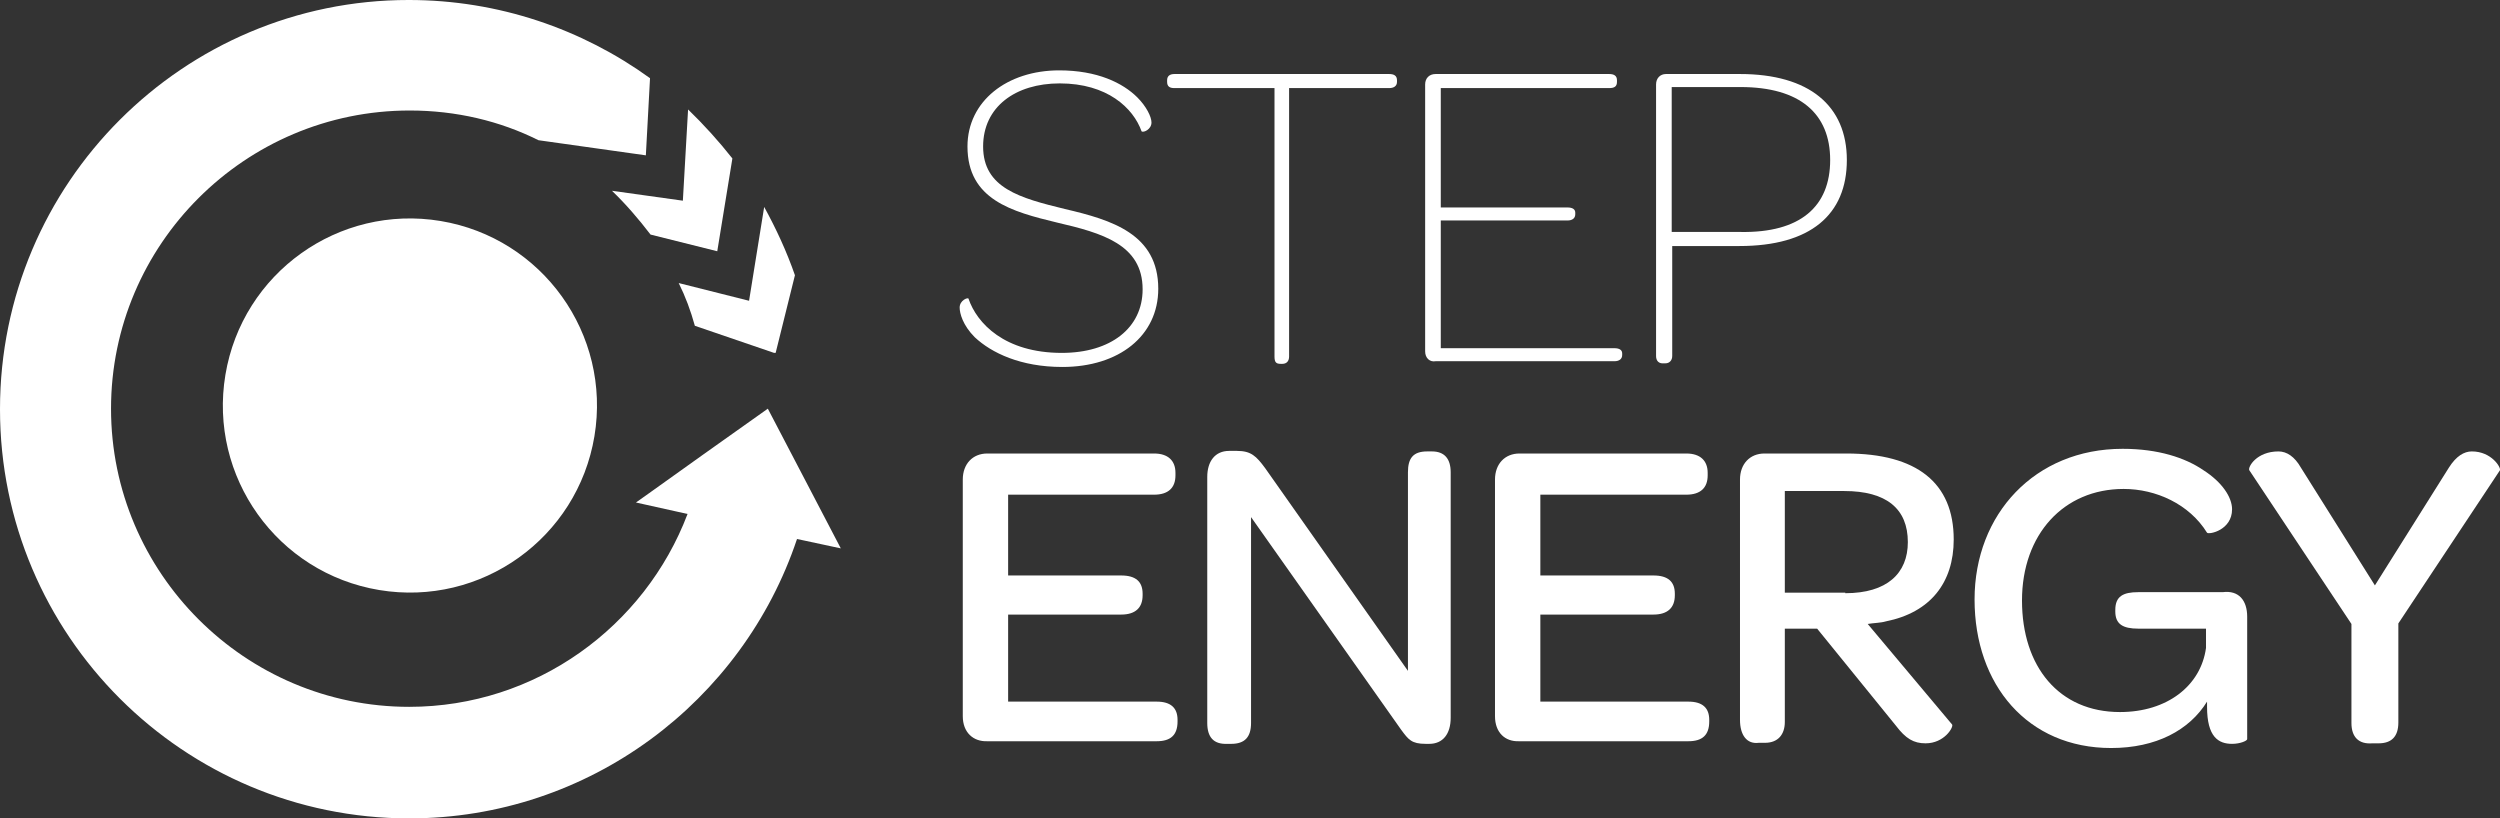
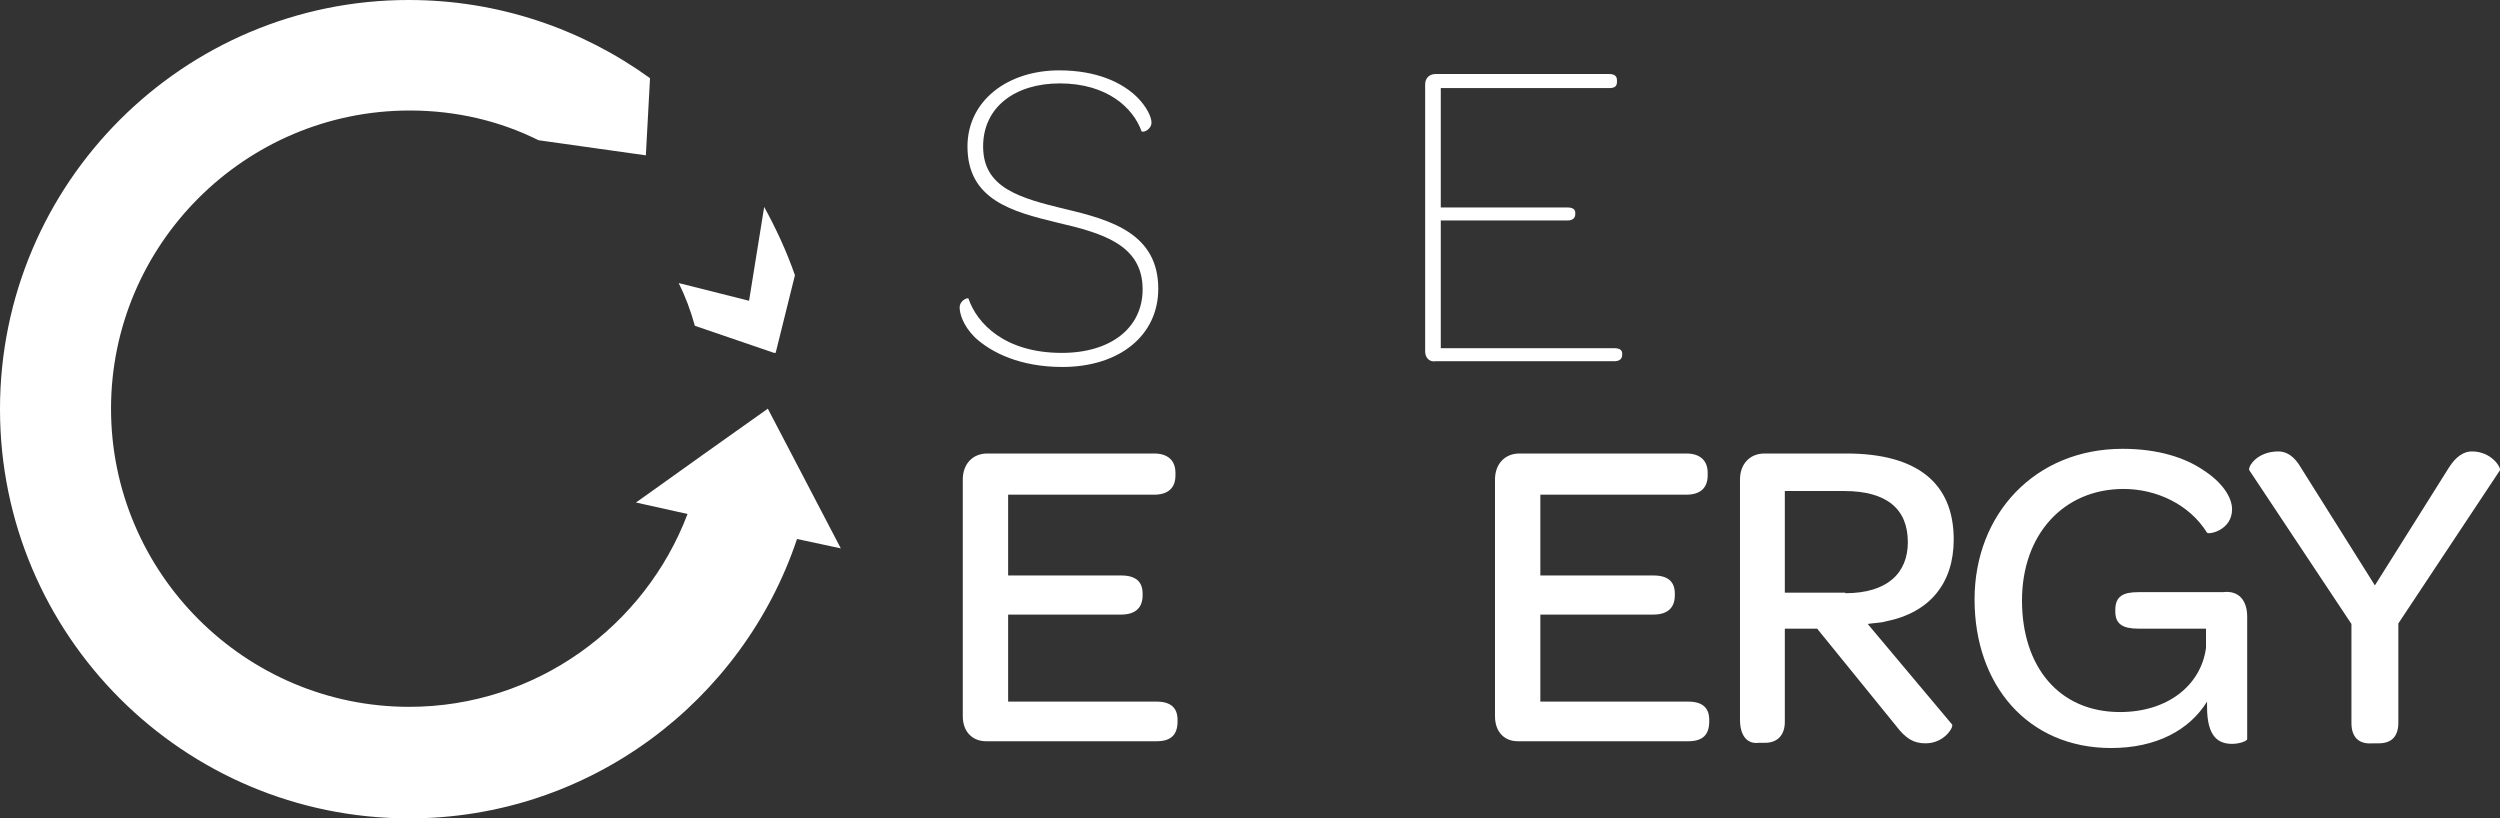
<svg xmlns="http://www.w3.org/2000/svg" version="1.1" id="Layer_2_00000028310629654103008870000009224109458033402538_" x="0px" y="0px" viewBox="0 0 479.6 157" style="enable-background:new 0 0 479.6 157;" xml:space="preserve">
  <rect x="0" y="0" width="479.6" height="157" fill="#333333" stroke="none" />
  <style type="text/css">
	.st0{fill:#FFFFFF;}
</style>
  <g id="Layer_1-2">
-     <ellipse transform="matrix(0.164 -0.986 0.986 0.164 -10.979 142.633)" class="st0" cx="78.7" cy="77.8" rx="35.9" ry="35.9" />
-     <path class="st0" d="M124.8,45l12.8,3.2l2.9-17.8c-2.6-3.3-5.4-6.4-8.5-9.4l-1,17.5l-13.6-1.9C120.1,39.2,122.5,42,124.8,45   L124.8,45z" />
    <path class="st0" d="M133.3,62.5l15.2,5.2h0.3l3.7-14.9c-1.6-4.6-3.6-8.9-5.9-13.1l-2.9,18l-13.5-3.4   C131.5,56.9,132.5,59.6,133.3,62.5z" />
    <path class="st0" d="M156.6,96.2l-1.2-2.3l-8.1-15.5l-12.4,8.8l-10.5,7.5l-2.4,1.7l9.9,2.2c-8.2,21.6-29.1,37-53.4,37   c-31.5,0-57.2-25.7-57.2-57.2S47,21.2,78.6,21.2c8.9,0,17.3,2,24.7,5.7l20.6,2.9l0.8-14.8c-13-9.4-29-15-46.3-15   C35.2,0,0,35.1,0,78.5S35.2,157,78.5,157c34.6,0,64-22.5,74.4-53.6l8.4,1.8L156.6,96.2L156.6,96.2z" />
  </g>
  <g>
    <path class="st0" d="M184.1,59c0-1.4,1.6-2,1.7-1.7c1.6,4.7,6.9,10.4,17.9,10.4c9.4,0,15.5-4.8,15.5-12.2c0-8.6-7.8-10.8-16.4-12.8   c-8.7-2.1-17.2-4.4-17.2-14.6c0-8.7,7.6-14.6,17.6-14.6c7.3,0,12.2,2.4,15,5.2c1.7,1.7,2.7,3.7,2.7,4.8c0,1.3-1.5,2-1.9,1.7   c-1.6-4.5-6.6-9.2-15.7-9.2c-8.5,0-14.7,4.5-14.7,12.1c0,8,7.1,9.9,15.7,12c9,2.1,17.9,4.8,17.9,15.3c0,9-7.5,15-18.4,15   c-8,0-13.6-2.7-16.8-5.7C184.7,62.4,184.1,60.1,184.1,59L184.1,59z" />
-     <path class="st0" d="M244.6,16.9h-19.3c-0.9,0-1.4-0.3-1.4-1.2v-0.3c0-0.8,0.5-1.2,1.4-1.2h41.2c0.9,0,1.5,0.3,1.5,1.2v0.3   c0,0.8-0.6,1.2-1.5,1.2h-19.2v51.5c0,0.9-0.5,1.4-1.3,1.4h-0.3c-0.9,0-1.2-0.3-1.2-1.4V16.9H244.6z" />
    <path class="st0" d="M273.4,67.4V16.2c0-1.2,0.8-2,2-2h33.3c0.9,0,1.5,0.3,1.5,1.2v0.3c0,0.9-0.5,1.2-1.5,1.2h-32.3v22.9h24.3   c0.9,0,1.5,0.3,1.5,1v0.3c0,0.8-0.6,1.2-1.5,1.2h-24.3v24.5h33.3c0.9,0,1.5,0.3,1.5,1v0.3c0,0.8-0.6,1.2-1.5,1.2h-34.3   C274.3,69.5,273.4,68.7,273.4,67.4L273.4,67.4z" />
-     <path class="st0" d="M317.7,68.3V16.2c0-1.2,0.8-2,1.9-2h14.2c13.3,0,20.5,6.1,20.5,16.5c0,10.5-7,16.5-20.6,16.5h-12.9v21.1   c0,0.8-0.5,1.4-1.3,1.4h-0.3C318.2,69.8,317.7,69.2,317.7,68.3L317.7,68.3z M351.1,30.7c0-8.9-5.8-14-17.2-14h-13.2v27.8h13.2   C345.4,44.7,351.1,39.6,351.1,30.7L351.1,30.7z" />
    <path class="st0" d="M184.7,137.4V92c0-3,1.9-5,4.7-5h32c2.7,0,4.1,1.4,4.1,3.7v0.5c0,2.4-1.4,3.7-4.1,3.7h-28v15.5h21.7   c2.8,0,4.1,1.2,4.1,3.5v0.3c0,2.4-1.4,3.7-4.1,3.7h-21.7v16.7h28.5c2.7,0,4,1.2,4,3.5v0.3c0,2.6-1.3,3.8-4,3.8h-32.5   C186.7,142.3,184.7,140.5,184.7,137.4L184.7,137.4z" />
-     <path class="st0" d="M231.6,138.7V91.5c0-3,1.5-5,4.2-5h1.5c2.7,0,3.7,1,5.4,3.3l27.4,38.9V90.6c0-2.7,1-4,3.7-4h0.9   c2.4,0,3.6,1.4,3.6,4v47.1c0,3.1-1.5,5-4.1,5h-0.7c-2.7,0-3.3-0.8-4.7-2.7L240,99.2v39.5c0,2.7-1.2,4-3.8,4h-0.8   C232.8,142.8,231.6,141.4,231.6,138.7L231.6,138.7z" />
    <path class="st0" d="M286.8,137.4V92c0-3,1.9-5,4.7-5h32c2.7,0,4.1,1.4,4.1,3.7v0.5c0,2.4-1.4,3.7-4.1,3.7h-28v15.5h21.7   c2.8,0,4.1,1.2,4.1,3.5v0.3c0,2.4-1.4,3.7-4.1,3.7h-21.7v16.7h28.4c2.7,0,4,1.2,4,3.5v0.3c0,2.6-1.3,3.8-4,3.8h-32.5   C288.7,142.3,286.8,140.5,286.8,137.4L286.8,137.4z" />
    <path class="st0" d="M333.8,138.1V92c0-3,1.9-5,4.7-5h15.7c13.5,0,20.6,5.6,20.6,16.5c0,8.3-4.5,14-13,15.7c-1,0.3-2.3,0.3-3.5,0.5   l16.2,19.3c0.3,0.5-1.5,3.6-5.1,3.6c-2.3,0-3.8-0.9-5.7-3.4l-15.1-18.6h-6.2v17.9c0,2.4-1.3,4-3.8,4h-1.2   C335.1,142.8,333.8,141,333.8,138.1L333.8,138.1z M354,113.8c8,0,12-3.8,12-9.8c0-6.4-4.1-9.8-12.2-9.8h-11.4v19.5H354V113.8z" />
    <path class="st0" d="M431.1,118.3v23.5c0,0.3-1.3,0.9-2.9,0.9c-2.6,0-4.8-1.3-4.8-7.1v-1c-3.4,5.5-9.8,8.9-18.4,8.9   c-16,0-26.2-12.1-26.2-28.5s11.6-28.9,28.4-28.9c6.8,0,12,1.7,15.5,4.1c3.6,2.3,5.5,5.2,5.5,7.5c0,4-4.4,4.9-4.8,4.5   c-3.4-5.5-9.8-8.4-16-8.4c-11.5,0-19.5,8.7-19.5,21.4s7.1,21.4,18.8,21.4c9,0,15.5-5,16.5-12.3v-3.7h-13c-3,0-4.4-0.9-4.4-3.3V117   c0-2.6,1.5-3.4,4.4-3.4h16.2C429.5,113.2,431.1,115.2,431.1,118.3L431.1,118.3z" />
    <path class="st0" d="M451.1,138.7v-19l-19.6-29.5c-0.3-0.6,1.4-3.6,5.6-3.6c1.6,0,3.1,1,4.3,3.1l14.2,22.6l14.2-22.6   c1.4-2.2,2.9-3.1,4.4-3.1c3.8,0,5.6,3.1,5.4,3.6l-19.5,29.4v19c0,2.7-1.3,4-3.8,4h-1.2C452.5,142.8,451.1,141.4,451.1,138.7   L451.1,138.7z" />
  </g>
</svg>